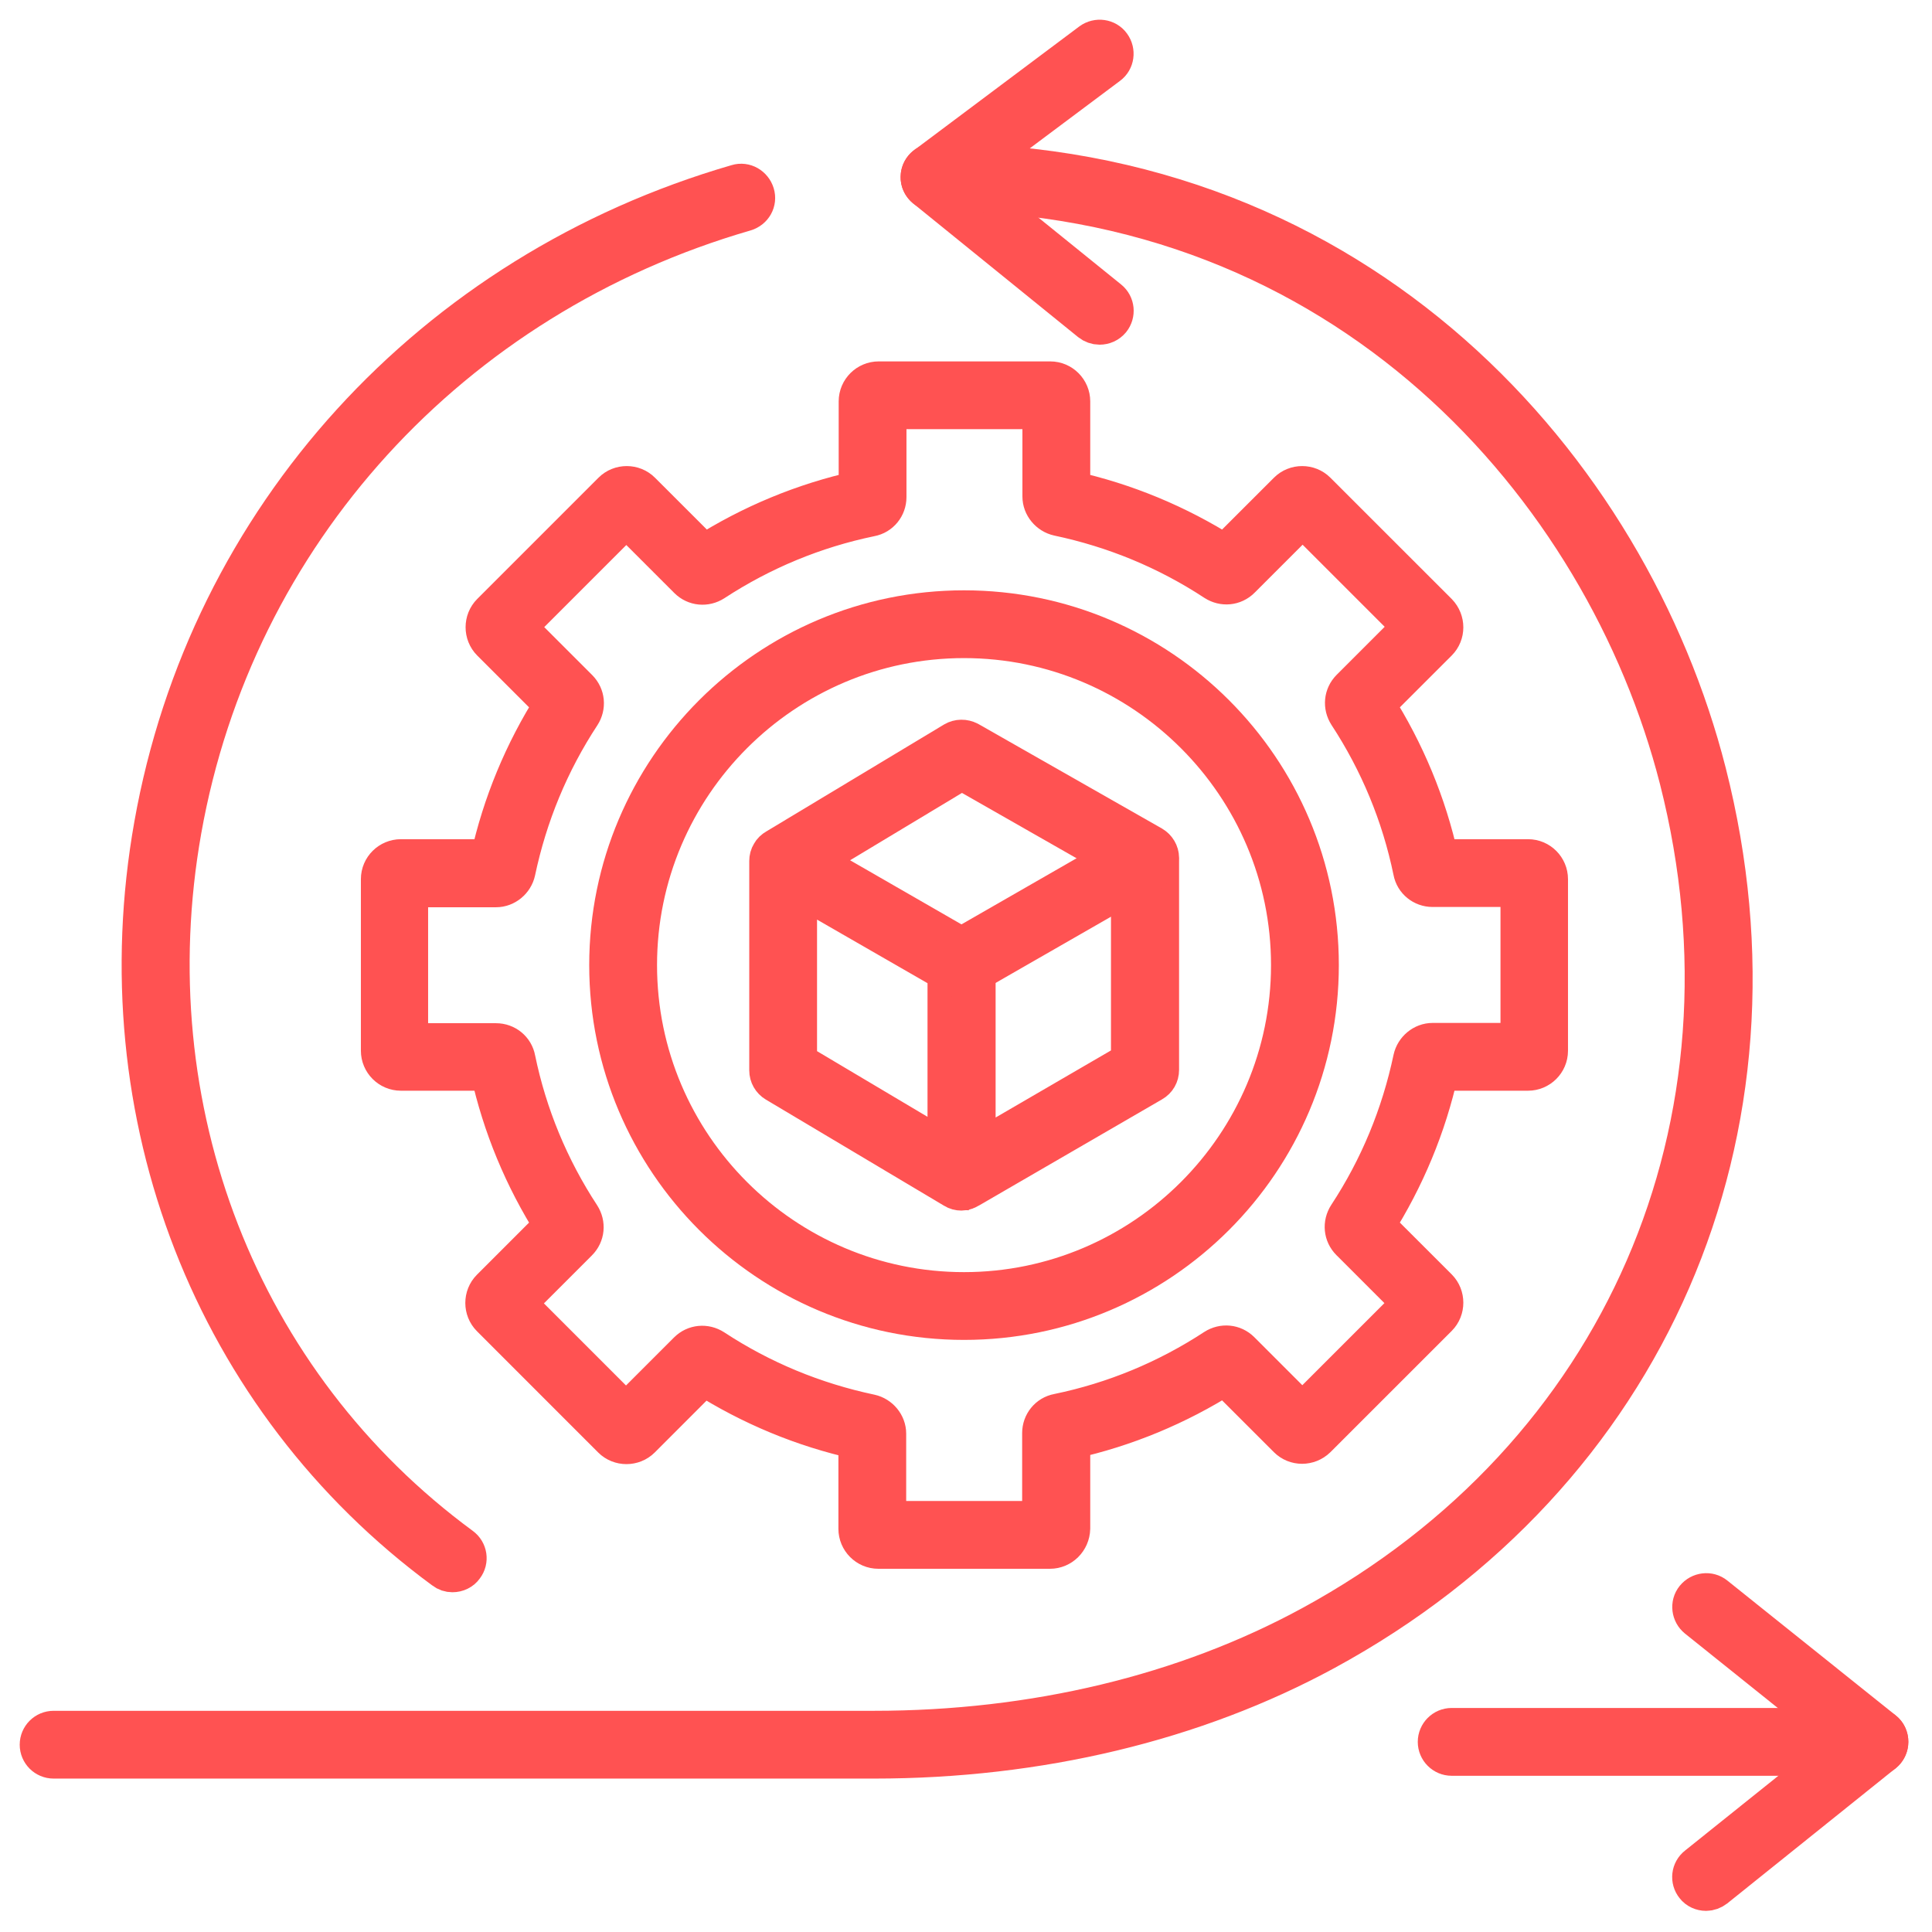
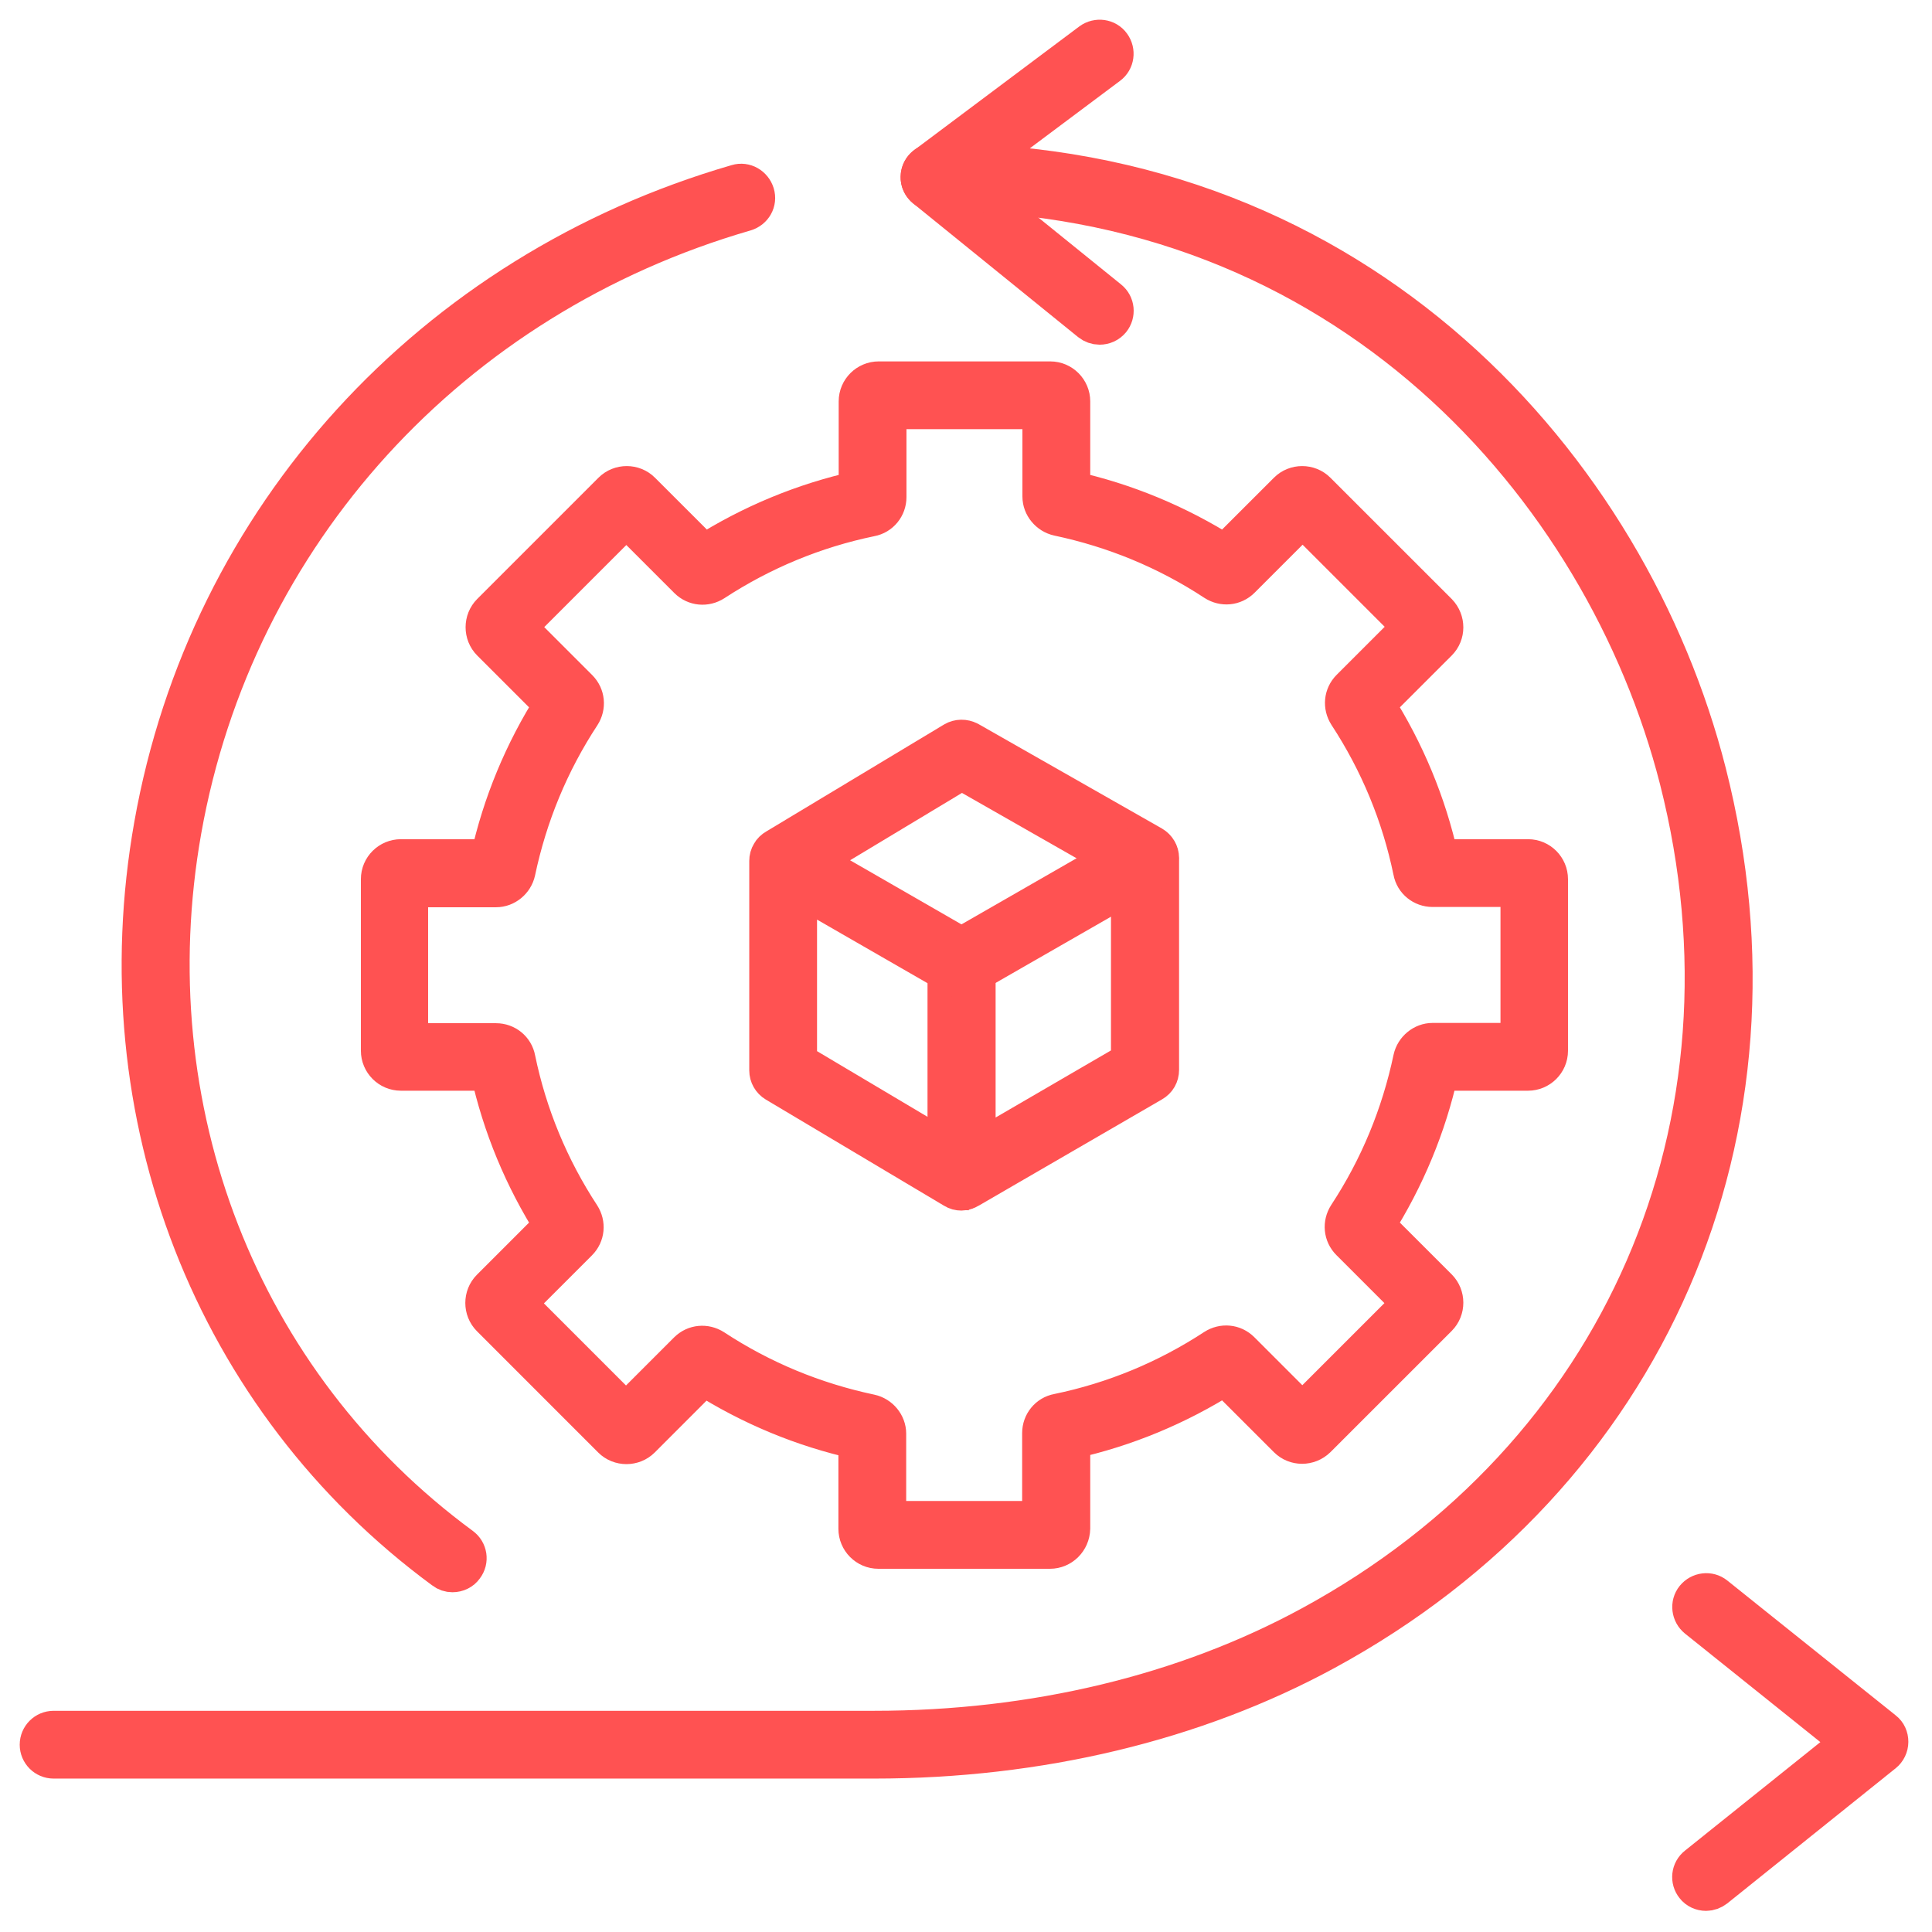
<svg xmlns="http://www.w3.org/2000/svg" width="49" height="49" viewBox="0 0 49 49" fill="none">
  <path d="M26.63 39.288H22.277C21.991 39.288 21.764 39.053 21.764 38.775V36.514C20.369 36.206 19.048 35.655 17.844 34.892L16.252 36.485C16.053 36.683 15.723 36.683 15.525 36.485L12.45 33.409C12.252 33.211 12.252 32.881 12.45 32.683L14.05 31.083C13.286 29.879 12.736 28.558 12.428 27.163H10.167C9.881 27.163 9.653 26.928 9.653 26.65V22.297C9.653 22.011 9.888 21.784 10.167 21.784H12.428C12.736 20.389 13.286 19.068 14.05 17.864L12.457 16.272C12.259 16.073 12.259 15.743 12.457 15.545L15.532 12.47C15.73 12.271 16.061 12.271 16.259 12.47L17.852 14.062C19.055 13.299 20.376 12.749 21.771 12.44V10.18C21.771 9.894 22.006 9.666 22.285 9.666H26.637C26.923 9.666 27.151 9.901 27.151 10.18V12.44C28.545 12.749 29.866 13.299 31.07 14.062L32.663 12.47C32.861 12.271 33.191 12.271 33.389 12.47L36.465 15.545C36.663 15.751 36.663 16.073 36.465 16.272L34.872 17.864C35.635 19.068 36.186 20.389 36.494 21.784H38.755C39.041 21.784 39.268 22.018 39.268 22.297V26.65C39.268 26.936 39.033 27.163 38.755 27.163H36.494C36.186 28.558 35.635 29.879 34.872 31.083L36.465 32.675C36.663 32.874 36.663 33.204 36.465 33.402L33.389 36.477C33.184 36.675 32.861 36.675 32.663 36.477L31.07 34.885C29.866 35.648 28.545 36.198 27.151 36.507V38.767C27.143 39.061 26.909 39.288 26.63 39.288ZM22.483 38.569H26.424V36.345C26.424 36.103 26.593 35.89 26.835 35.846C28.259 35.553 29.602 34.995 30.813 34.202C31.019 34.07 31.283 34.092 31.459 34.268L33.03 35.839L35.819 33.05L34.248 31.479C34.072 31.303 34.05 31.039 34.182 30.833C34.982 29.615 35.532 28.279 35.833 26.855C35.885 26.62 36.098 26.444 36.333 26.444H38.556V22.503H36.333C36.09 22.503 35.877 22.334 35.833 22.092C35.54 20.668 34.982 19.325 34.189 18.114C34.057 17.908 34.079 17.644 34.255 17.468L35.826 15.897L33.037 13.108L31.466 14.679C31.29 14.855 31.026 14.877 30.82 14.745C29.602 13.945 28.266 13.395 26.843 13.094C26.608 13.042 26.431 12.829 26.431 12.595V10.385H22.49V12.609C22.49 12.851 22.321 13.064 22.079 13.108C20.655 13.402 19.312 13.96 18.101 14.752C17.896 14.884 17.631 14.862 17.455 14.686L15.885 13.116L13.096 15.905L14.666 17.475C14.842 17.651 14.864 17.916 14.732 18.121C13.932 19.34 13.382 20.675 13.081 22.099C13.03 22.334 12.817 22.51 12.582 22.51H10.358V26.451H12.582C12.824 26.451 13.037 26.62 13.081 26.863C13.374 28.286 13.932 29.63 14.725 30.84C14.857 31.046 14.835 31.31 14.659 31.486L13.088 33.057L15.877 35.846L17.448 34.275C17.624 34.099 17.888 34.077 18.094 34.209C19.312 35.009 20.648 35.56 22.072 35.861C22.307 35.912 22.483 36.125 22.483 36.36V38.569Z" fill="#FF5252" stroke="#FF5252" />
-   <path d="M24.45 33.483C19.481 33.483 15.444 29.439 15.444 24.477C15.444 19.516 19.481 15.472 24.45 15.472C29.419 15.472 33.456 19.508 33.456 24.477C33.456 29.446 29.419 33.483 24.45 33.483ZM24.45 16.191C19.885 16.191 16.164 19.905 16.164 24.477C16.164 29.05 19.885 32.764 24.45 32.764C29.015 32.764 32.736 29.042 32.736 24.477C32.736 19.912 29.015 16.191 24.45 16.191Z" fill="#FF5252" stroke="#FF5252" />
  <path d="M27.886 8.242C27.805 8.242 27.724 8.213 27.658 8.161L23.475 4.771C23.387 4.697 23.335 4.594 23.343 4.484C23.343 4.374 23.401 4.271 23.489 4.205L27.673 1.071C27.834 0.954 28.062 0.983 28.179 1.145C28.297 1.306 28.267 1.534 28.106 1.651L24.289 4.506L28.12 7.604C28.275 7.728 28.297 7.956 28.172 8.11C28.099 8.198 27.996 8.242 27.886 8.242Z" fill="#FF5252" stroke="#FF5252" />
  <path d="M22.167 44.609H1.36C1.161 44.609 1 44.448 1 44.25C1 44.051 1.161 43.89 1.36 43.89H22.167C26.226 43.89 30.057 42.972 33.264 41.226C41.147 36.94 44.81 28.514 42.586 19.765C40.692 12.345 34.123 4.851 23.701 4.851C23.503 4.851 23.341 4.69 23.341 4.491C23.341 4.293 23.503 4.132 23.701 4.132C34.512 4.132 41.323 11.897 43.283 19.596C45.595 28.675 41.793 37.416 33.609 41.864C30.299 43.663 26.343 44.609 22.167 44.609Z" fill="#FF5252" stroke="#FF5252" />
  <path d="M11.474 39.883C11.401 39.883 11.327 39.861 11.261 39.809C5.412 35.508 2.593 28.271 3.9 20.925C5.28 13.145 10.953 6.913 18.696 4.668C18.887 4.609 19.085 4.726 19.144 4.917C19.203 5.108 19.093 5.306 18.894 5.365C11.423 7.53 5.948 13.541 4.612 21.049C3.357 28.125 6.065 35.09 11.694 39.229C11.856 39.347 11.893 39.574 11.768 39.736C11.702 39.831 11.592 39.883 11.474 39.883Z" fill="#FF5252" stroke="#FF5252" />
  <path d="M43.269 47.964C43.166 47.964 43.056 47.919 42.99 47.831C42.865 47.677 42.888 47.45 43.049 47.325L46.968 44.184L43.049 41.042C42.895 40.918 42.865 40.69 42.99 40.536C43.115 40.382 43.343 40.352 43.497 40.477L47.768 43.897C47.856 43.964 47.9 44.066 47.9 44.176C47.9 44.286 47.849 44.389 47.768 44.455L43.497 47.883C43.431 47.934 43.35 47.964 43.269 47.964Z" fill="#FF5252" stroke="#FF5252" />
-   <path d="M47.541 44.538H36.818C36.62 44.538 36.458 44.376 36.458 44.178C36.458 43.98 36.62 43.818 36.818 43.818H47.541C47.739 43.818 47.9 43.98 47.9 44.178C47.9 44.376 47.739 44.538 47.541 44.538Z" fill="#FF5252" stroke="#FF5252" />
  <path d="M24.384 30.203C24.318 30.203 24.259 30.188 24.2 30.151L19.679 27.458C19.569 27.392 19.503 27.274 19.503 27.149V21.836C19.503 21.77 19.518 21.711 19.554 21.652C19.584 21.593 19.635 21.549 19.686 21.52L24.2 18.804C24.31 18.738 24.45 18.738 24.567 18.797L29.221 21.447C29.331 21.513 29.404 21.63 29.404 21.762V27.135C29.404 27.267 29.338 27.384 29.221 27.45L24.575 30.144C24.552 30.159 24.53 30.166 24.501 30.181C24.486 30.188 24.472 30.188 24.457 30.195C24.435 30.195 24.406 30.203 24.384 30.203ZM20.575 21.828L24.567 24.126C24.677 24.192 24.751 24.309 24.751 24.441V29.212L28.677 26.929V21.975L24.391 19.531L20.575 21.828ZM20.222 26.944L24.024 29.204V24.647L20.222 22.459V26.944Z" fill="#FF5252" stroke="#FF5252" />
  <path d="M24.383 24.802C24.258 24.802 24.134 24.736 24.067 24.618C23.965 24.442 24.031 24.222 24.2 24.127L28.853 21.455C29.029 21.36 29.249 21.418 29.345 21.587C29.447 21.763 29.381 21.983 29.212 22.079L24.559 24.75C24.508 24.787 24.449 24.802 24.383 24.802Z" fill="#FF5252" stroke="#FF5252" />
</svg>